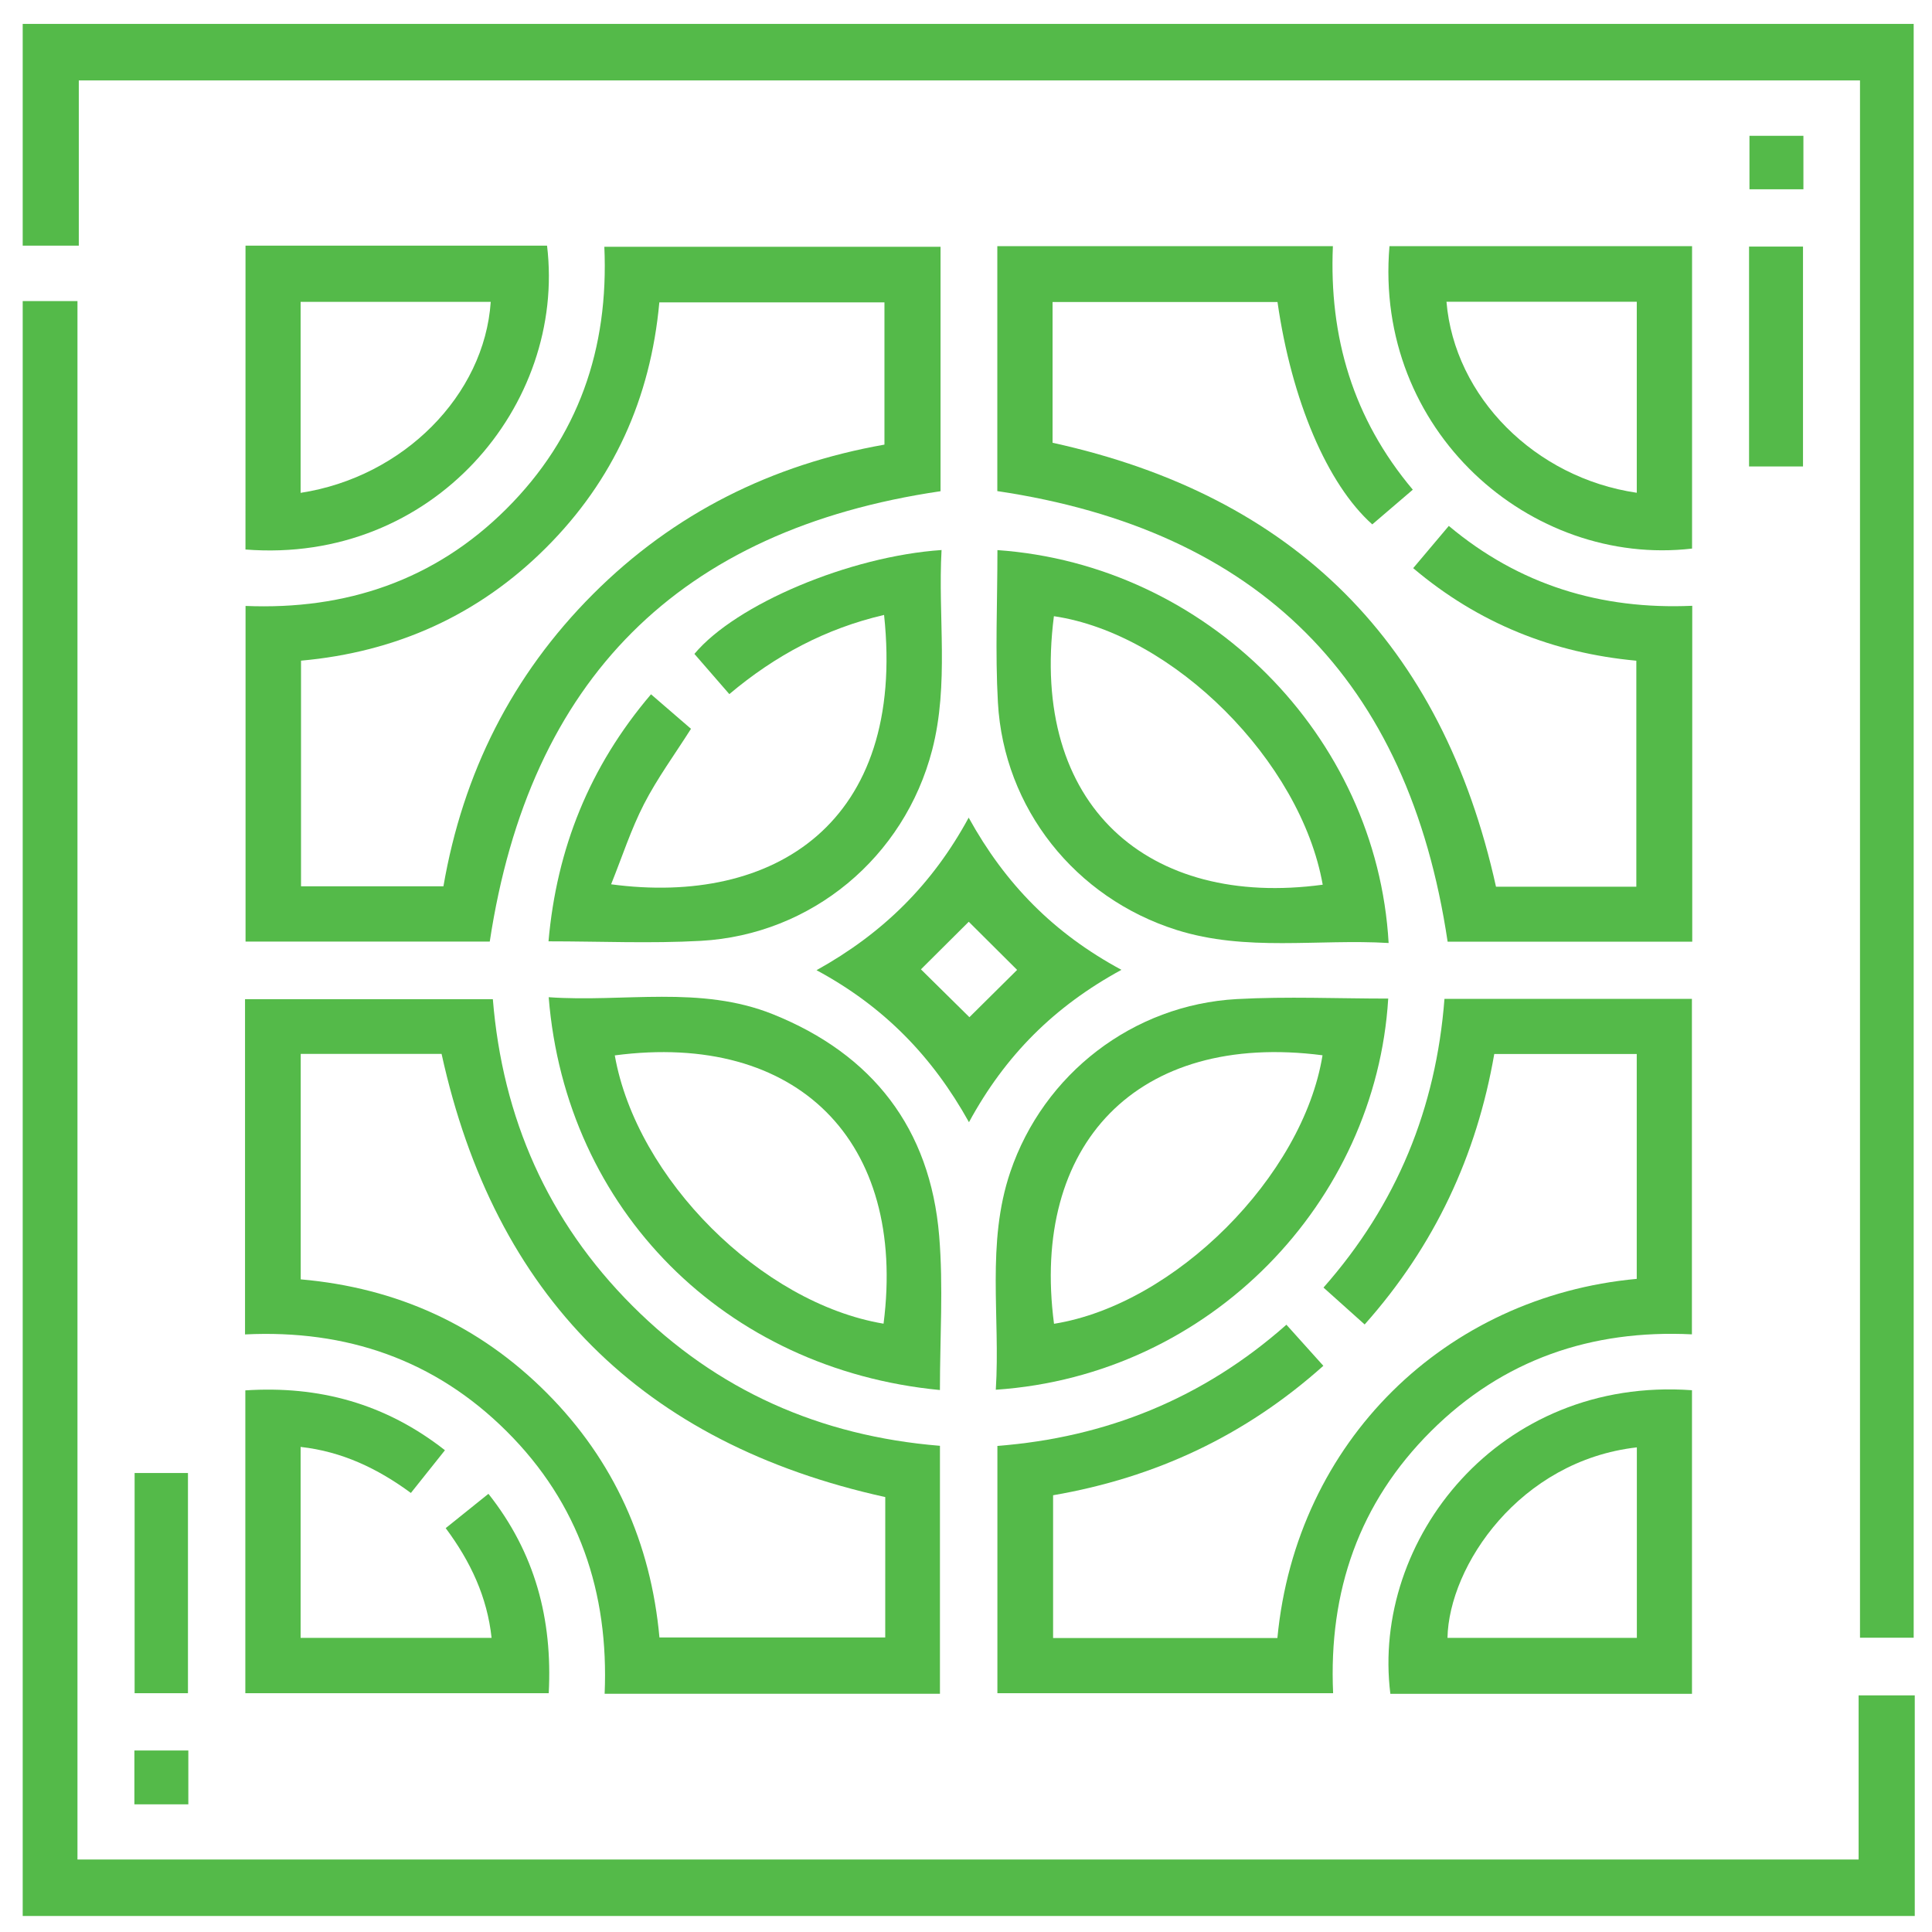
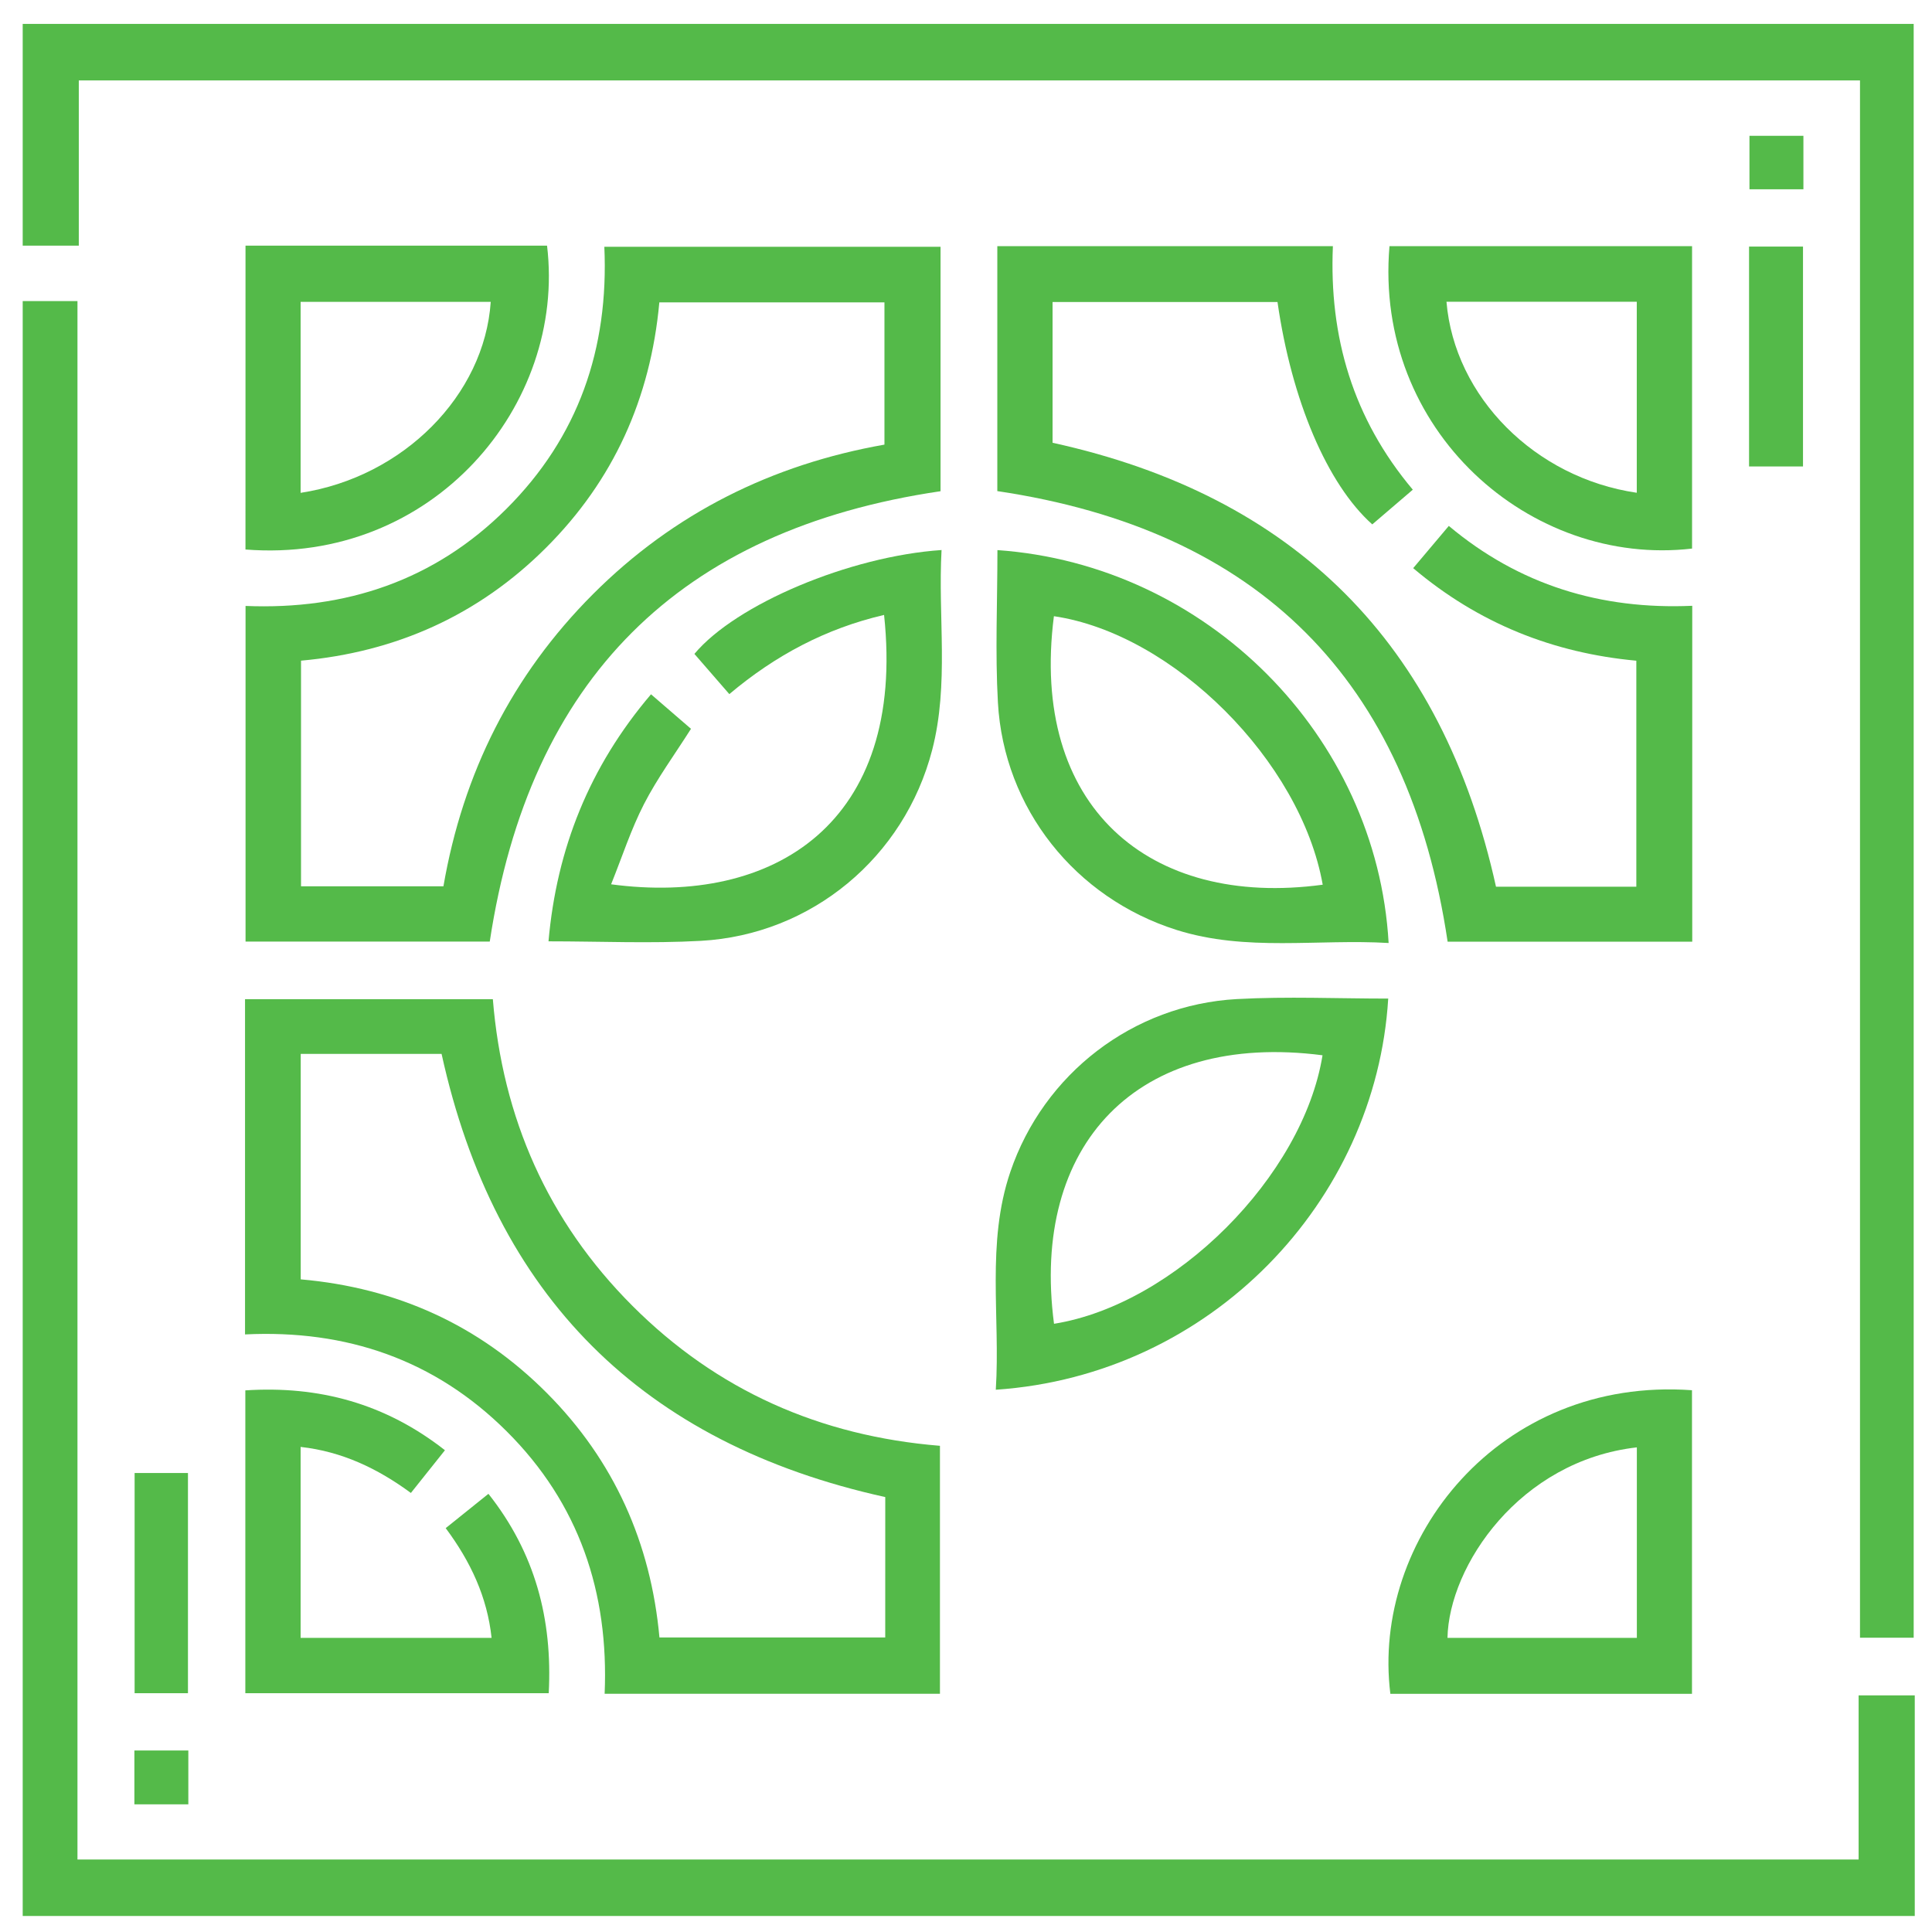
<svg xmlns="http://www.w3.org/2000/svg" version="1.1" id="Layer_1" x="0px" y="0px" viewBox="0 0 520 520" style="enable-background:new 0 0 520 520;" xml:space="preserve">
  <style type="text/css">
	.st0{fill:#54BA49;}
</style>
  <g>
    <path class="st0" d="M6.11,6.44c169.56,0,339.11,0,508.96,0c0,144.83,0,289.45,0,434.36c-4.62,0-9.34,0-14.45,0   c0-139.57,0-279.22,0-419.16c-159.93,0-319.47,0-479.41,0c0,14.57,0,29.24,0,44.47c-5.29,0-10.2,0-15.1,0   C6.11,46.23,6.11,26.33,6.11,6.44z" />
    <path class="st0" d="M6.11,81.04c4.78,0,9.57,0,14.74,0c0,139.87,0,279.51,0,419.45c159.93,0,319.46,0,479.4,0   c0-14.56,0-29.22,0-44.18c5.1,0,9.82,0,15.11,0c0,19.74,0,39.56,0,59.38c-169.75,0-339.5,0-509.25,0   C6.11,370.81,6.11,225.92,6.11,81.04z" />
    <path class="st0" d="M65.95,359.16c0-30.32,0-60.1,0-90.23c22.09,0,44.16,0,66.7,0c2.6,31.96,14.78,59.73,37.55,82.52   c22.78,22.8,50.51,35.06,82.79,37.69c0,22.42,0,44.51,0,66.74c-29.99,0-59.78,0-90.25,0c1.16-27.22-6.86-51.21-26.36-70.63   C117.01,365.95,93.21,357.83,65.95,359.16z M238.27,402.94c-65.47-14.45-105.11-54.17-119.42-119.29c-12.59,0-25.13,0-37.91,0   c0,20.26,0,40.38,0,60.69c25.86,2.27,48.01,12.31,66.21,30.56c18.18,18.23,28.03,40.47,30.34,65.82c20.53,0,40.62,0,60.77,0   C238.27,427.95,238.27,415.53,238.27,402.94z" />
    <path class="st0" d="M253.15,66.42c0,22.18,0,44.02,0,65.79c-70.35,10.35-110.63,50.64-121.33,121.21c-21.51,0-43.46,0-65.73,0   c0-29.95,0-59.85,0-90.33c26.93,1.11,50.83-6.81,70.21-26.13c19.38-19.33,27.58-43.1,26.36-70.54   C192.95,66.42,222.84,66.42,253.15,66.42z M119.35,238.55c5.25-30.44,18.45-56.81,40.26-78.64c21.81-21.83,48.24-34.91,78.44-40.24   c0-13.06,0-25.71,0-38.28c-20.42,0-40.55,0-60.59,0c-2.37,25.86-12.34,47.9-30.48,66.02c-18.22,18.21-40.44,28.12-65.96,30.41   c0,20.51,0,40.64,0,60.73C93.87,238.55,106.42,238.55,119.35,238.55z" />
    <path class="st0" d="M402.65,238.66c12.58,0,25,0,37.77,0c0-20.18,0-40.3,0-60.83c-22.29-2.06-42.39-9.97-60.06-24.91   c3.17-3.75,6.23-7.38,9.59-11.37c18.96,15.9,40.92,22.58,65.52,21.5c0,30.37,0,60.27,0,90.4c-22.17,0-44.15,0-65.84,0   c-10.53-70.49-50.84-110.79-121.2-121.27c0-21.78,0-43.77,0-65.92c30.05,0,59.85,0,90.32,0c-1.05,24.35,5.38,46.38,21.51,65.54   c-3.75,3.21-7.35,6.29-10.91,9.34c-12.12-10.81-21.72-33.39-25.51-59.86c-20.1,0-40.24,0-60.54,0c0,12.73,0,25.28,0,37.89   C348.45,133.45,388.16,173.16,402.65,238.66z" />
-     <path class="st0" d="M367.3,356.48c-3.85-3.45-7.39-6.62-11.08-9.93c19.74-22.38,30.29-48.25,32.56-77.71c22.36,0,44.32,0,66.6,0   c0,29.91,0,59.81,0,90.3c-27-1.32-50.84,6.76-70.21,26.05c-19.4,19.32-27.6,43.11-26.36,70.54c-30.3,0-60.2,0-90.36,0   c0-21.97,0-43.96,0-66.56c29.24-2.27,55.33-12.74,77.79-32.62c3.36,3.74,6.52,7.26,9.94,11.06   c-21.01,18.79-45.17,30.09-72.74,34.84c0,12.83,0,25.51,0,38.43c20.11,0,40.25,0,60.37,0c5.05-53.02,45.29-91.94,96.72-96.67   c0-20.11,0-40.24,0-60.52c-12.75,0-25.3,0-38.35,0C397.45,310.94,386.22,335.21,367.3,356.48z" />
    <path class="st0" d="M373.64,268.77c-3.32,54.65-47.75,101.36-105.62,105.28c1.25-19.6-2.61-39.44,3.91-58.63   c8.96-26.39,33.01-44.99,61-46.52C346.46,268.16,360.06,268.77,373.64,268.77z M283.69,356.3c32.51-5.21,66.99-39.68,72.27-72.27   C305.98,277.58,277.35,308.09,283.69,356.3z" />
-     <path class="st0" d="M252.98,374.13c-57.8-5.55-100.69-48.46-105.3-105.73c20.22,1.43,40.82-3.27,60.39,4.6   c26.79,10.78,42.31,30.72,44.71,59.64C253.92,346.29,252.98,360.1,252.98,374.13z M237.81,356.27   c6.3-49.19-23.28-78.67-72.34-72.21C171.33,317.25,204.9,350.76,237.81,356.27z" />
    <path class="st0" d="M268.46,148.06c56.26,3.94,102.11,49.85,105.29,105.75c-19.08-1.14-38.35,2.4-57.09-3.52   c-27.26-8.62-46.47-32.71-48.07-61.2C267.83,175.56,268.46,161.97,268.46,148.06z M356.01,238.12   c-5.89-33.27-40.18-67.52-72.35-72.27C277.1,216.99,309.18,244.46,356.01,238.12z" />
    <path class="st0" d="M237.95,165.51c-15.71,3.66-29.27,10.89-41.65,21.31c-3.2-3.68-6.31-7.27-9.4-10.82   c11.18-13.37,41.77-26.28,66.52-27.96c-1,17.98,2.07,36.06-2.52,53.8c-7.49,28.91-32.46,49.73-62.26,51.39   c-13.53,0.75-27.13,0.13-41.01,0.13c2.2-24.91,10.99-46.99,27.59-66.49c3.77,3.26,7.35,6.34,10.76,9.29   c-4.35,6.87-9.05,13.27-12.64,20.24c-3.51,6.83-5.89,14.24-8.86,21.61C208.28,243.88,243.93,221.56,237.95,165.51z" />
    <path class="st0" d="M66.08,66.12c25.43,0,50.59,0,75.74,0c1.82,0,3.63,0,5.42,0c5.16,42.88-30.68,85.76-81.17,81.78   C66.08,120.85,66.08,93.77,66.08,66.12z M80.91,132.65c27.68-4.25,49.49-26.3,51.17-51.41c-17,0-33.99,0-51.17,0   C80.91,98.42,80.91,115.41,80.91,132.65z" />
    <path class="st0" d="M373.98,66.25c27.23,0,54.2,0,81.44,0c0,27.22,0,54.31,0,81.4C411.93,152.71,369.75,115.94,373.98,66.25z    M440.54,132.63c0-17.28,0-34.26,0-51.42c-17.22,0-34.21,0-51.22,0C391.47,106.8,413.12,128.62,440.54,132.63z" />
    <path class="st0" d="M455.4,455.9c-27.25,0-54.22,0-81.18,0c-5.2-41.38,29.2-85.46,81.18-81.72   C455.4,401.25,455.4,428.35,455.4,455.9z M440.56,389.56c-31.57,3.59-50.57,31.9-50.97,51.27c16.98,0,33.95,0,50.97,0   C440.56,423.56,440.56,406.57,440.56,389.56z" />
    <path class="st0" d="M80.91,389.44c0,17.13,0,34.14,0,51.4c17.07,0,34.07,0,51.4,0c-1.17-10.96-5.62-20.5-12.35-29.54   c3.84-3.09,7.53-6.05,11.5-9.24c12.55,15.86,17.28,33.71,16.23,53.67c-27.24,0-54.32,0-81.66,0c0-27.09,0-54.18,0-81.51   c19.82-1.29,37.66,3.52,53.73,16.11c-3.05,3.83-6,7.52-9.17,11.5C101.63,395.24,92.06,390.68,80.91,389.44z" />
-     <path class="st0" d="M301.84,261.03c-18.06,9.84-31.24,22.97-41.04,41.01c-9.87-17.74-22.93-31.16-41.03-40.91   c17.85-9.91,31.18-23.06,40.95-41.06C270.58,237.94,283.62,251.21,301.84,261.03z M260.74,248.09c-4.31,4.29-8.84,8.8-12.87,12.81   c4.33,4.27,8.96,8.84,13.05,12.88c4.12-4.08,8.66-8.58,12.84-12.73C269.56,256.88,265.04,252.37,260.74,248.09z" />
    <path class="st0" d="M470.76,125.55c0-19.94,0-39.45,0-59.19c4.86,0,9.57,0,14.52,0c0,19.7,0,39.33,0,59.19   C480.5,125.55,475.79,125.55,470.76,125.55z" />
    <path class="st0" d="M36.23,396.46c4.89,0,9.49,0,14.36,0c0,19.74,0,39.36,0,59.27c-4.65,0-9.36,0-14.36,0   C36.23,436.16,36.23,416.53,36.23,396.46z" />
    <path class="st0" d="M485.39,36.55c0,4.95,0,9.54,0,14.39c-4.83,0-9.54,0-14.52,0c0-4.7,0-9.41,0-14.39   C475.57,36.55,480.28,36.55,485.39,36.55z" />
    <path class="st0" d="M50.69,471.15c0,5.09,0,9.69,0,14.49c-4.89,0-9.6,0-14.52,0c0-4.85,0-9.56,0-14.49   C41.02,471.15,45.73,471.15,50.69,471.15z" />
  </g>
</svg>